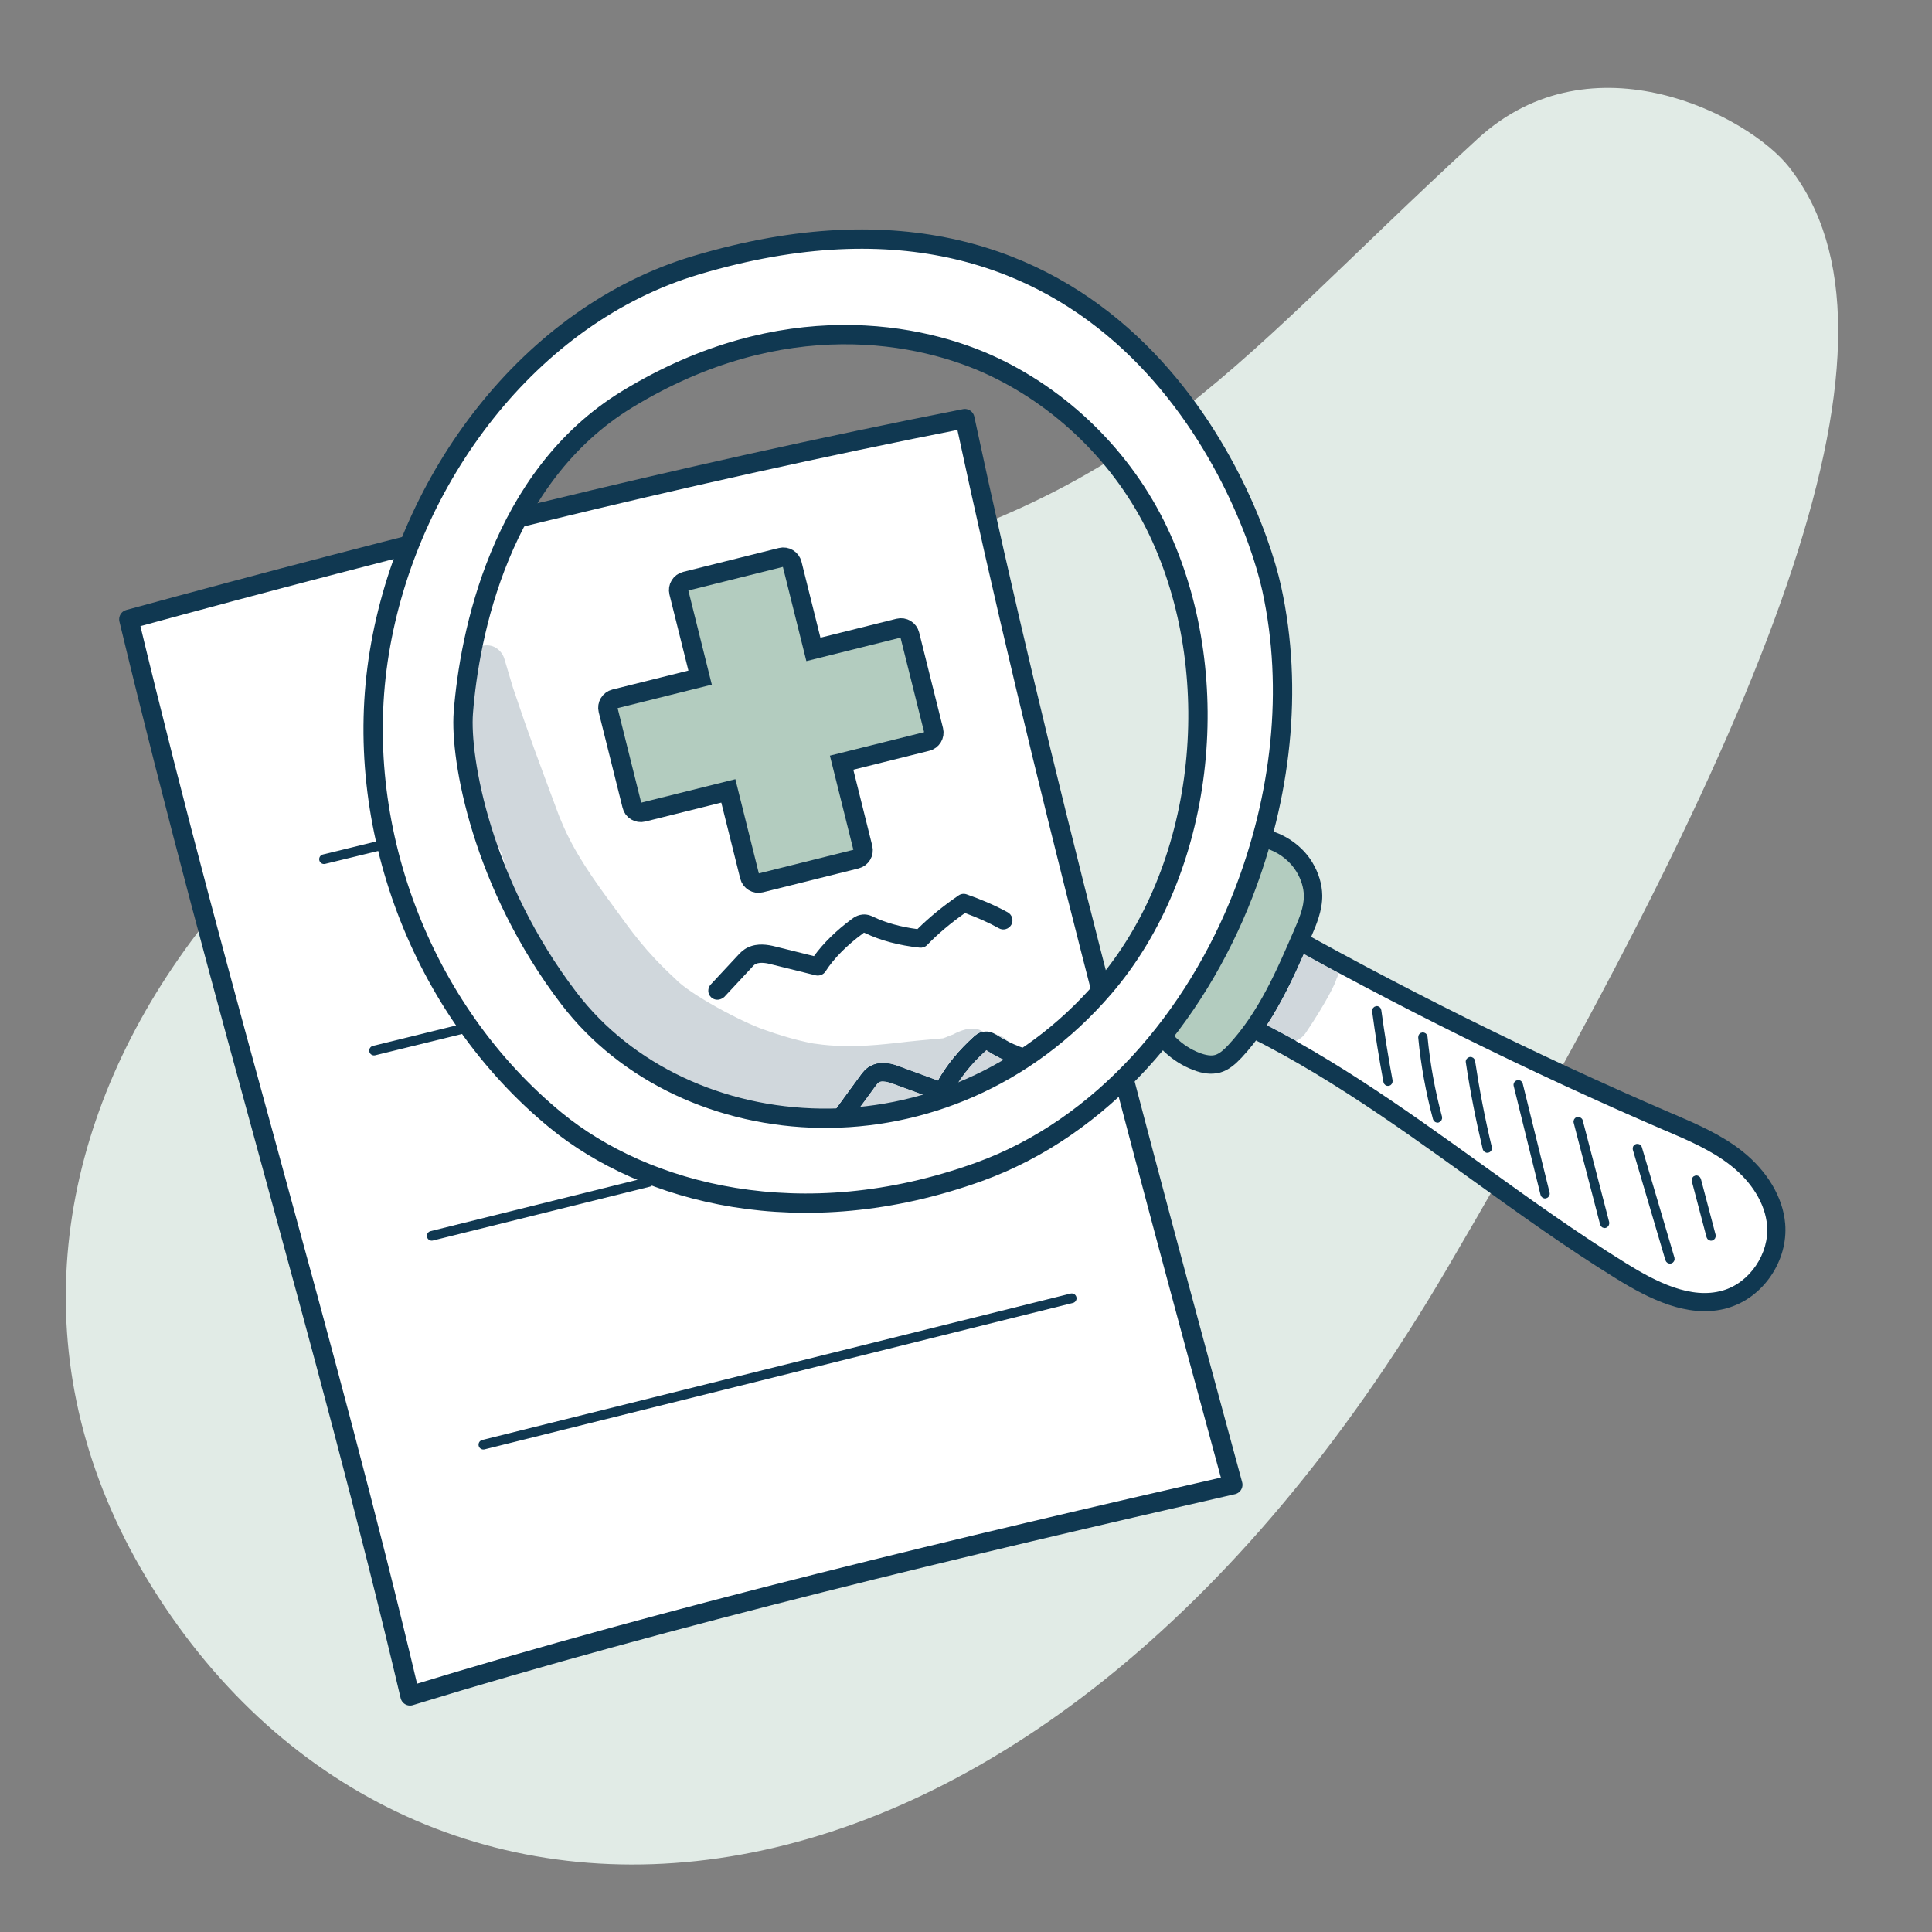
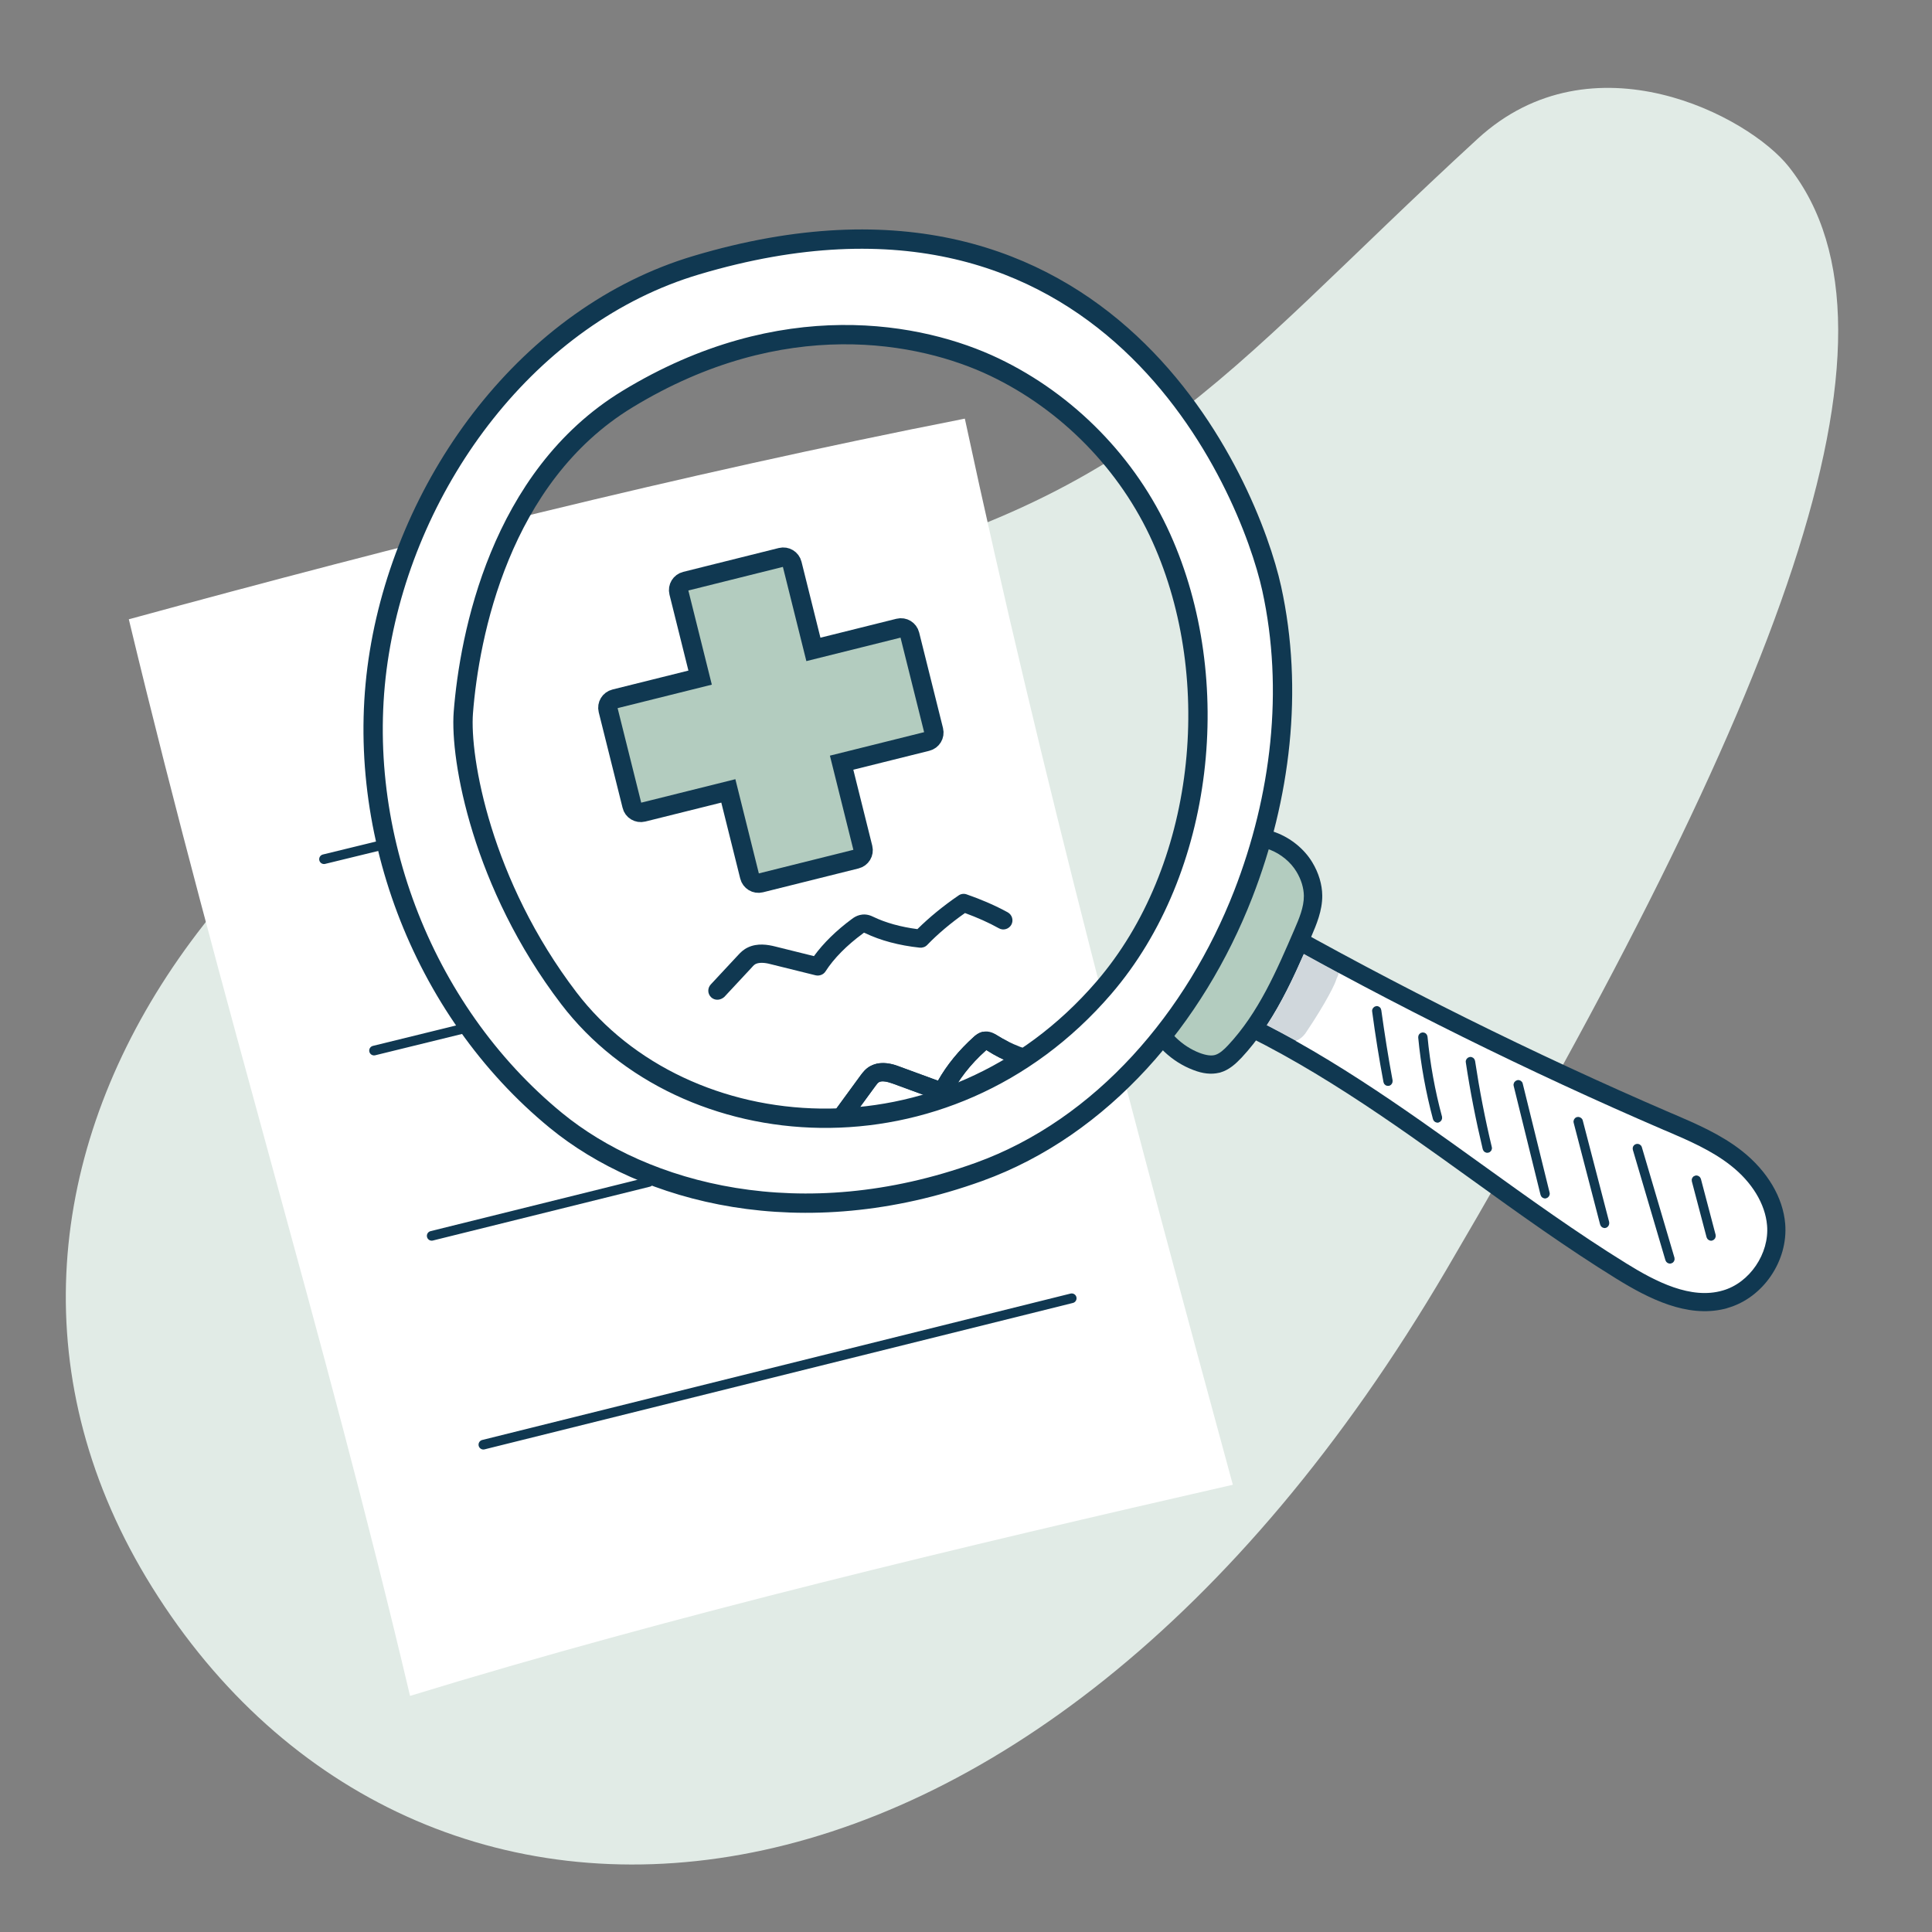
<svg xmlns="http://www.w3.org/2000/svg" xmlns:xlink="http://www.w3.org/1999/xlink" version="1.1" id="Ebene_1" x="0px" y="0px" viewBox="0 0 141.73 141.73" style="enable-background:new 0 0 141.73 141.73;" xml:space="preserve">
  <rect x="0" y="0" width="141.73" height="141.73" fill="#808080" stroke="none" />
  <style type="text/css">
	.st0{clip-path:url(#SVGID_00000167383762253896574900000018206693012866753972_);fill:#E1EBE6;}
	.st1{fill:#103851;}
	.st2{fill:none;stroke:#FFFFFF;stroke-width:0.729;}
	.st3{fill:#FFFFFF;}
	.st4{fill:none;stroke:#103851;stroke-width:1.417;stroke-linecap:round;stroke-linejoin:round;stroke-miterlimit:10;}
	.st5{fill:#D0D7DC;}
	.st6{fill:#B3CCBF;}
	.st7{fill:none;stroke:#103851;stroke-width:0.283;stroke-miterlimit:10;}
	.st8{fill:none;stroke:#103851;stroke-width:0.709;stroke-linecap:round;stroke-linejoin:round;stroke-miterlimit:10;}
	.st9{fill:none;stroke:#103851;stroke-width:1.417;stroke-miterlimit:10;}
</style>
  <g>
    <g>
      <defs>
        <rect id="SVGID_1_" x="-1" y="0.73" width="141.73" height="141.73" />
      </defs>
      <clipPath id="SVGID_00000183221458104829008130000011392262626025689232_">
        <use xlink:href="#SVGID_1_" style="overflow:visible;" />
      </clipPath>
      <path style="clip-path:url(#SVGID_00000183221458104829008130000011392262626025689232_);fill:#E1EBE6;" d="M56.31,43.12    c27.45-5.96,32.81-15.24,52.09-32.94c8.41-7.72,19.9-1.66,22.83,2.06c9.71,12.29-0.61,39.14-25.12,80.9    c-30.7,52.31-75.61,54.35-94.95,23.3C-7.65,86.26,17.82,51.48,56.31,43.12L56.31,43.12z" />
    </g>
    <path class="st1" d="M79.14,28.54" />
    <path class="st2" d="M79.14,28.54" />
    <path class="st3" d="M70.78,30.71c5.61,26.19,12.55,52.09,19.66,78.21c-19.44,4.44-41.18,9.6-60.36,15.49   c-6.32-26.8-13.75-50.35-20.63-78.98C29.45,39.97,49.56,34.89,70.78,30.71" />
-     <path class="st4" d="M70.78,30.71c5.61,26.19,12.55,52.09,19.66,78.21c-19.44,4.44-41.18,9.6-60.36,15.49   c-6.32-26.8-13.75-50.35-20.63-78.98C29.45,39.97,49.56,34.89,70.78,30.71" />
    <path class="st1" d="M52.78,73.32c-0.21,0.05-0.44,0-0.61-0.16c-0.27-0.25-0.28-0.67-0.03-0.94l2.04-2.19   c0.14-0.15,0.35-0.37,0.69-0.53c0.7-0.33,1.46-0.2,1.98-0.07l2.86,0.71c0.69-0.95,1.65-1.89,2.79-2.73   c0.16-0.12,0.34-0.23,0.59-0.29l0.01,0c0.46-0.11,0.82,0.07,0.97,0.14c0.89,0.43,2,0.74,3.23,0.9c0.87-0.86,1.88-1.69,3.02-2.47   c0.17-0.12,0.39-0.15,0.59-0.08c1.09,0.38,2.11,0.82,3.02,1.32c0.32,0.18,0.44,0.59,0.26,0.91c-0.18,0.32-0.59,0.44-0.91,0.26   c-0.75-0.42-1.59-0.79-2.49-1.12c-1.05,0.74-1.99,1.53-2.77,2.34c-0.14,0.15-0.35,0.22-0.55,0.2c-1.51-0.16-2.89-0.53-3.99-1.06   l-0.1-0.04l-0.09,0.07c-1.17,0.86-2.12,1.82-2.73,2.77c-0.15,0.24-0.45,0.35-0.72,0.29l-3.31-0.82c-0.18-0.05-0.73-0.18-1.08-0.02   c-0.1,0.05-0.18,0.12-0.28,0.24l-2.04,2.19C53.02,73.23,52.91,73.29,52.78,73.32" />
    <path class="st1" d="M61.92,82.54c-0.18,0.04-0.39,0.01-0.55-0.11c-0.3-0.22-0.36-0.64-0.14-0.93l1.93-2.64   c0.14-0.18,0.34-0.46,0.69-0.65c0.82-0.45,1.79-0.1,2.1,0.02l2.86,1.05c0.64-1.14,1.54-2.24,2.63-3.22   c0.1-0.09,0.32-0.28,0.63-0.36l0.01,0c0.5-0.12,0.9,0.14,1.05,0.24c1.01,0.65,2.27,1.14,3.65,1.41c0.36,0.07,0.6,0.42,0.53,0.78   c-0.07,0.36-0.42,0.6-0.78,0.53c-1.55-0.3-2.98-0.86-4.13-1.6l-0.05-0.03l-0.03,0.03c-1.13,1.01-2.03,2.17-2.6,3.34   c-0.15,0.31-0.51,0.46-0.83,0.34l-3.41-1.25c-0.47-0.17-0.81-0.21-1-0.1c-0.08,0.05-0.15,0.13-0.25,0.27l-1.93,2.64   C62.2,82.42,62.07,82.51,61.92,82.54" />
-     <path class="st5" d="M68.33,80.58c0.04,0,0.08,0,0.11-0.01l-0.02-0.01C68.4,80.57,68.37,80.57,68.33,80.58 M64.59,79.34   c-0.04,0.01-0.08,0.02-0.11,0.04c-0.08,0.05-0.15,0.13-0.25,0.27l-1.8,2.46c0.54-0.09,1.07-0.2,1.6-0.33   c1.17-0.28,2.33-0.63,3.49-0.96c0.28-0.1,0.54-0.18,0.79-0.25c0.04,0,0.08,0,0.11-0.01l-2.94-1.08   C65.09,79.34,64.79,79.29,64.59,79.34 M72.35,77.03l-0.03,0.03c-1.13,1.01-2.03,2.17-2.6,3.34c0,0,0,0,0,0   c0.12-0.02,0.23-0.05,0.35-0.08c0.82-0.2,1.63-0.5,2.39-0.85c0.94-0.53,1.17-0.73,1.36-0.91c0.18-0.18,0.31-0.37,0.39-0.57   c-0.66-0.26-1.27-0.57-1.81-0.93L72.35,77.03L72.35,77.03z M72.99,75.85c0.06,0.03,0.1,0.06,0.14,0.08   c0.26,0.17,0.54,0.33,0.83,0.47C73.73,76.14,73.39,75.93,72.99,75.85 M35.39,47.38c-0.71,0.17-1.3,0.89-1.08,1.68   c-0.04,0.15-0.04,0.3,0,0.47c0.06,0.46,0.12,0.93,0.18,1.39c-0.54,0.31-0.91,0.95-0.82,1.71c0.02,1.07,0.12,2.14,0.25,3.2   c0.11,0.69,0.25,1.58,0.7,2.14c0.03,0.1,0.07,0.2,0.12,0.29c0.58,1.48,1.29,2.9,2.04,4.3c0.23,0.75,0.46,1.49,0.73,2.22   c0.5,1.29,1.16,3.39,2.62,5.61c1.13,1.7,2.27,3.43,3.72,4.87c1.26,1.18,2.65,2.27,4.17,3.1c0.17,0.23,0.4,0.42,0.71,0.5   c0.25,0.06,0.51,0.12,0.76,0.19c0.45,0.18,0.9,0.35,1.36,0.48c0.11,0.03,0.22,0.06,0.32,0.08c2.84,1.07,5.56,2.6,8.64,2.7   c0.46,0.01,0.92-0.01,1.38-0.05c-0.15-0.23-0.16-0.54,0.01-0.77l1.93-2.64c0.14-0.18,0.34-0.46,0.69-0.65   c0.14-0.08,0.29-0.13,0.44-0.17c0.7-0.17,1.4,0.09,1.67,0.19l2.86,1.05c0.64-1.14,1.54-2.24,2.63-3.22   c0.1-0.09,0.32-0.28,0.63-0.36l0.01,0c0.02,0,0.04-0.01,0.06-0.01c-0.4-0.25-0.85-0.27-1.29-0.16c-0.31,0.08-0.63,0.21-0.92,0.37   c-0.34,0.11-0.37,0.16-0.73,0.28c-0.94,0.08-2.37,0.21-3.41,0.34c-0.47,0.03-3.3,0.46-5.94,0.06c-0.09-0.01-0.18-0.02-0.27-0.04   l-0.01,0c-1.2-0.24-2.38-0.59-3.54-1.01c-1.53-0.52-5.44-2.58-6.5-3.74c-2.19-2.02-3.19-3.47-4.47-5.23   c-1.46-1.98-2.91-3.99-3.85-6.27c-0.06-0.14-0.13-0.32-0.18-0.43c-1.58-4.25-2.13-5.68-3.38-9.4c-0.2-0.68-0.41-1.36-0.61-2.05   c-0.09-0.36-0.32-0.67-0.63-0.87C36.09,47.34,35.73,47.3,35.39,47.38" />
    <path class="st1" d="M72.08,75.7l-0.01,0c-0.31,0.07-0.53,0.27-0.63,0.36c-1.09,0.98-1.99,2.08-2.63,3.22l-2.86-1.05   c-0.26-0.1-0.97-0.36-1.67-0.19c-0.15,0.04-0.29,0.09-0.44,0.17c-0.35,0.19-0.55,0.47-0.69,0.65l-1.93,2.64   c-0.17,0.23-0.17,0.54-0.01,0.77c0.41-0.04,0.82-0.09,1.22-0.16l1.8-2.46c0.1-0.14,0.17-0.22,0.25-0.27   c0.03-0.02,0.07-0.03,0.11-0.04c0.2-0.05,0.5,0,0.89,0.14l2.94,1.08c0.03,0,0.05,0,0.07-0.01c-0.02,0-0.04,0-0.06,0.01l0.02,0.01   c0.43-0.03,0.86-0.08,1.28-0.17c0,0,0,0,0,0c0.56-1.17,1.46-2.33,2.6-3.34l0.03-0.03l0.05,0.03c0.55,0.36,1.16,0.67,1.81,0.93   c0.23-0.56,0.11-1.15-0.25-1.57c-0.29-0.15-0.57-0.31-0.83-0.47c-0.03-0.02-0.08-0.05-0.14-0.08c-0.17-0.03-0.36-0.04-0.56-0.02   l-0.08,0.01l-0.01,0c-0.07-0.06-0.13-0.11-0.2-0.15C72.11,75.69,72.09,75.69,72.08,75.7" />
    <path class="st3" d="M89.41,74.28c10.71,4.69,19.58,12.8,29.54,18.97c2.31,1.43,5.01,2.81,7.61,2.06c2.29-0.65,3.94-3.08,3.74-5.48   c-0.16-1.93-1.39-3.65-2.9-4.85c-1.51-1.2-3.31-1.96-5.08-2.72c-10.13-4.37-20.04-9.29-29.66-14.73   C91.52,69.75,90.37,71.96,89.41,74.28" />
    <path class="st1" d="M126.5,96.02c-2.75,0.66-5.53-0.74-7.9-2.2c-3.66-2.26-7.22-4.82-10.66-7.3c-5.93-4.27-12.07-8.68-18.8-11.62   c-0.33-0.15-0.49-0.53-0.35-0.87c0.97-2.34,2.14-4.6,3.27-6.79c0.08-0.16,0.23-0.29,0.41-0.34c0.17-0.05,0.36-0.03,0.52,0.05   c9.56,5.41,19.52,10.36,29.59,14.7l0.15,0.06c1.74,0.75,3.54,1.52,5.08,2.74c1.84,1.46,2.99,3.39,3.15,5.32   c0.23,2.72-1.62,5.44-4.22,6.18C126.67,95.98,126.59,96,126.5,96.02 M90.28,73.94c6.63,3,12.63,7.31,18.44,11.49   c3.42,2.46,6.96,5.01,10.58,7.25c2.19,1.36,4.76,2.67,7.08,1.99c1.97-0.56,3.43-2.71,3.25-4.78c-0.13-1.56-1.1-3.16-2.65-4.38   c-1.4-1.11-3.12-1.85-4.78-2.56l-0.15-0.06c-9.91-4.27-19.7-9.12-29.12-14.42C92.02,70.24,91.09,72.07,90.28,73.94" />
    <path class="st6" d="M84.49,74.69c0.6,1.44,1.81,2.62,3.27,3.18c0.5,0.19,1.05,0.31,1.56,0.17c0.5-0.14,0.9-0.52,1.26-0.9   c2.29-2.45,3.66-5.6,4.99-8.68c0.38-0.88,0.77-1.8,0.76-2.76c-0.01-0.74-0.26-1.46-0.63-2.09c-1.05-1.75-3.48-2.78-5.24-1.76   c-0.93,0.54-1.51,1.51-2.03,2.46c-1.41,2.57-2.66,5.23-3.73,7.97C84.31,73.27,83.94,74.4,84.49,74.69" />
    <path class="st1" d="M89.42,78.7c-0.56,0.13-1.18,0.07-1.89-0.21c-1.56-0.59-2.88-1.84-3.57-3.36c-0.81-0.7-0.21-2.24,0.12-3.1   c1.07-2.75,2.34-5.46,3.76-8.05c0.57-1.03,1.21-2.09,2.28-2.71c2.17-1.26,4.98,0.04,6.15,1.99c0.47,0.78,0.72,1.62,0.73,2.43   c0.01,1.12-0.43,2.14-0.81,3.03c-1.27,2.96-2.72,6.31-5.11,8.87c-0.43,0.45-0.91,0.9-1.57,1.09L89.42,78.7L89.42,78.7z    M84.88,74.14c0.1,0.07,0.18,0.17,0.23,0.29c0.53,1.27,1.61,2.32,2.89,2.81c0.48,0.18,0.86,0.23,1.14,0.15   c0.34-0.1,0.66-0.4,0.95-0.71c2.24-2.39,3.57-5.49,4.86-8.48c0.35-0.81,0.71-1.65,0.7-2.49c-0.01-0.57-0.19-1.18-0.54-1.76   c-0.85-1.42-2.88-2.37-4.33-1.52c-0.78,0.45-1.28,1.3-1.78,2.2c-1.39,2.54-2.64,5.19-3.69,7.89C84.89,73.6,84.86,74,84.88,74.14" />
    <path class="st3" d="M51.09,19.45C38.81,23.1,29.9,35.2,27.83,47.85c-2.08,12.65,3.05,26.23,12.96,34.35   c6.51,5.33,18.01,8.46,31.02,3.77c9.09-3.28,15.88-11.36,19.39-20.37c2.76-7.1,3.72-14.99,2.09-22.43   C91.65,35.72,81.27,10.46,51.09,19.45L51.09,19.45z M80.98,72.46c-11.54,13.41-30.79,11.86-39.25,0.77   c-6.39-8.37-8-17.57-7.74-20.96c0.44-5.63,2.67-17.29,12.04-22.99c11.35-6.91,21.54-4.92,26.92-2.35   c5.38,2.57,9.81,7.1,12.25,12.54C89.88,49.86,88.41,63.83,80.98,72.46L80.98,72.46z" />
    <path class="st4" d="M51.09,19.45C38.81,23.1,29.9,35.2,27.83,47.85c-2.08,12.65,3.05,26.23,12.96,34.35   c6.51,5.33,18.01,8.46,31.02,3.77c9.09-3.28,15.88-11.36,19.39-20.37c2.76-7.1,3.72-14.99,2.09-22.43   C91.65,35.72,81.27,10.46,51.09,19.45L51.09,19.45z M80.98,72.46c-11.54,13.41-30.79,11.86-39.25,0.77   c-6.39-8.37-8-17.57-7.74-20.96c0.44-5.63,2.67-17.29,12.04-22.99c11.35-6.91,21.54-4.92,26.92-2.35   c5.38,2.57,9.81,7.1,12.25,12.54C89.88,49.86,88.41,63.83,80.98,72.46L80.98,72.46z" />
    <path class="st5" d="M95.65,69.96c-0.77,1.75-1.63,3.58-2.73,5.25c0.72,0.37,1.43,0.76,2.14,1.15c0.3-0.12,0.58-0.34,0.78-0.67   c0.31-0.46,0.63-0.95,0.92-1.43l0.4-0.67c0.44-0.76,0.77-1.41,0.86-1.71l0.02-0.06c0.08-0.15,0.14-0.31,0.17-0.46   C97.36,70.9,96.5,70.43,95.65,69.96" />
    <path class="st1" d="M92.92,75.21c-0.03,0.04-0.05,0.08-0.08,0.12c0.26,0.82,1.21,1.29,2.03,1.09c0.07-0.02,0.13-0.04,0.2-0.06   C94.36,75.97,93.64,75.58,92.92,75.21 M96.3,69.53c-0.14,0.03-0.27,0.08-0.41,0.16c-0.06,0.03-0.12,0.07-0.18,0.12   c-0.02,0.05-0.05,0.11-0.07,0.16c0.85,0.47,1.71,0.94,2.57,1.4C98.43,70.28,97.39,69.27,96.3,69.53" />
    <path class="st1" d="M95.72,69.8c-0.58,0.45-0.72,1.28-1.19,1.84c-0.32,0.47-0.62,0.95-0.94,1.42c-0.27,0.49-0.73,0.92-0.79,1.49   c-0.06,0.28-0.04,0.55,0.03,0.78c0.03-0.04,0.06-0.08,0.08-0.12c1.1-1.68,1.96-3.5,2.73-5.25C95.67,69.91,95.7,69.86,95.72,69.8" />
    <path class="st1" d="M101.87,79.52L101.87,79.52c-0.12,0.02-0.22-0.05-0.24-0.16c-0.32-1.71-0.6-3.45-0.83-5.18   c-0.02-0.11,0.07-0.21,0.17-0.23c0.11-0.02,0.21,0.06,0.22,0.17c0.24,1.72,0.51,3.46,0.83,5.16   C102.03,79.39,101.97,79.49,101.87,79.52L101.87,79.52z" />
    <path class="st7" d="M101.87,79.52L101.87,79.52c-0.12,0.02-0.22-0.05-0.24-0.16c-0.32-1.71-0.6-3.45-0.83-5.18   c-0.02-0.11,0.07-0.21,0.17-0.23c0.11-0.02,0.21,0.06,0.22,0.17c0.24,1.72,0.51,3.46,0.83,5.16   C102.03,79.39,101.97,79.49,101.87,79.52L101.87,79.52z" />
    <path class="st1" d="M105.5,82.21c-0.1,0.03-0.21-0.04-0.24-0.14c-0.52-1.95-0.89-3.96-1.08-5.97c-0.01-0.11,0.07-0.21,0.18-0.22   c0.11-0.01,0.21,0.07,0.22,0.18c0.19,1.99,0.55,3.98,1.07,5.9C105.67,82.06,105.61,82.17,105.5,82.21L105.5,82.21L105.5,82.21z" />
    <path class="st7" d="M105.5,82.21c-0.1,0.03-0.21-0.04-0.24-0.14c-0.52-1.95-0.89-3.96-1.08-5.97c-0.01-0.11,0.07-0.21,0.18-0.22   c0.11-0.01,0.21,0.07,0.22,0.18c0.19,1.99,0.55,3.98,1.07,5.9C105.67,82.06,105.61,82.17,105.5,82.21L105.5,82.21L105.5,82.21z" />
    <path class="st1" d="M109.15,84.42c-0.11,0.03-0.21-0.04-0.24-0.15c-0.5-2.09-0.92-4.23-1.24-6.36c-0.02-0.11,0.06-0.21,0.17-0.23   c0.11-0.02,0.21,0.06,0.23,0.17c0.32,2.12,0.73,4.25,1.23,6.33C109.33,84.29,109.26,84.4,109.15,84.42L109.15,84.42L109.15,84.42z" />
    <path class="st7" d="M109.15,84.42c-0.11,0.03-0.21-0.04-0.24-0.15c-0.5-2.09-0.92-4.23-1.24-6.36c-0.02-0.11,0.06-0.21,0.17-0.23   c0.11-0.02,0.21,0.06,0.23,0.17c0.32,2.12,0.73,4.25,1.23,6.33C109.33,84.29,109.26,84.4,109.15,84.42L109.15,84.42L109.15,84.42z" />
    <path class="st1" d="M113.39,87.77c-0.11,0.03-0.21-0.04-0.24-0.15l-1.97-7.99c-0.03-0.11,0.04-0.22,0.15-0.25l0,0   c0.11-0.03,0.22,0.04,0.24,0.15l1.97,7.99C113.57,87.63,113.5,87.74,113.39,87.77L113.39,87.77L113.39,87.77z" />
    <path class="st7" d="M113.39,87.77c-0.11,0.03-0.21-0.04-0.24-0.15l-1.97-7.99c-0.03-0.11,0.04-0.22,0.15-0.25l0,0   c0.11-0.03,0.22,0.04,0.24,0.15l1.97,7.99C113.57,87.63,113.5,87.74,113.39,87.77L113.39,87.77L113.39,87.77z" />
    <path class="st1" d="M117.76,89.94c-0.11,0.03-0.21-0.04-0.24-0.15l-1.94-7.46c-0.03-0.11,0.04-0.22,0.14-0.25   c0.1-0.02,0.22,0.04,0.25,0.14l1.94,7.46C117.93,89.8,117.87,89.91,117.76,89.94L117.76,89.94L117.76,89.94z" />
    <path class="st7" d="M117.76,89.94c-0.11,0.03-0.21-0.04-0.24-0.15l-1.94-7.46c-0.03-0.11,0.04-0.22,0.14-0.25   c0.1-0.02,0.22,0.04,0.25,0.14l1.94,7.46C117.93,89.8,117.87,89.91,117.76,89.94L117.76,89.94L117.76,89.94z" />
    <path class="st1" d="M122.55,92.55c-0.1,0.03-0.21-0.04-0.24-0.14l-2.39-8.1c-0.03-0.11,0.03-0.22,0.14-0.25   c0.11-0.03,0.22,0.03,0.25,0.14l2.39,8.1c0.03,0.11-0.03,0.22-0.14,0.25L122.55,92.55L122.55,92.55z" />
    <path class="st7" d="M122.55,92.55c-0.1,0.03-0.21-0.04-0.24-0.14l-2.39-8.1c-0.03-0.11,0.03-0.22,0.14-0.25   c0.11-0.03,0.22,0.03,0.25,0.14l2.39,8.1c0.03,0.11-0.03,0.22-0.14,0.25L122.55,92.55L122.55,92.55z" />
    <path class="st1" d="M125.57,90.87c-0.1,0.03-0.21-0.04-0.24-0.14l-1.08-4.1c-0.03-0.11,0.03-0.22,0.14-0.25l0.01,0   c0.1-0.03,0.21,0.04,0.24,0.14l1.08,4.1C125.74,90.73,125.68,90.84,125.57,90.87L125.57,90.87L125.57,90.87z" />
    <path class="st7" d="M125.57,90.87c-0.1,0.03-0.21-0.04-0.24-0.14l-1.08-4.1c-0.03-0.11,0.03-0.22,0.14-0.25l0.01,0   c0.1-0.03,0.21,0.04,0.24,0.14l1.08,4.1C125.74,90.73,125.68,90.84,125.57,90.87L125.57,90.87L125.57,90.87z" />
    <path class="st8" d="M35.46,105.98l43.16-10.74 M31.67,90.66l15.92-3.95 M27.44,77.07l6.64-1.63 M23.77,63.03l4.55-1.11" />
    <path class="st6" d="M47.17,59.58l6.26-1.56l1.56,6.26c0.09,0.36,0.45,0.58,0.81,0.49l7.01-1.75c0.36-0.09,0.58-0.45,0.49-0.81   l-1.56-6.26l6.26-1.56c0.36-0.09,0.58-0.45,0.49-0.81l-1.75-7.01c-0.09-0.36-0.45-0.58-0.81-0.49l-6.26,1.56l-1.56-6.26   c-0.09-0.36-0.45-0.58-0.81-0.49l-7.01,1.75c-0.36,0.09-0.58,0.45-0.49,0.81l1.56,6.26l-6.26,1.56c-0.36,0.09-0.58,0.45-0.49,0.81   l1.75,7.01C46.44,59.45,46.81,59.67,47.17,59.58L47.17,59.58z" />
    <path class="st9" d="M47.17,59.58l6.26-1.56l1.56,6.26c0.09,0.36,0.45,0.58,0.81,0.49l7.01-1.75c0.36-0.09,0.58-0.45,0.49-0.81   l-1.56-6.26l6.26-1.56c0.36-0.09,0.58-0.45,0.49-0.81l-1.75-7.01c-0.09-0.36-0.45-0.58-0.81-0.49l-6.26,1.56l-1.56-6.26   c-0.09-0.36-0.45-0.58-0.81-0.49l-7.01,1.75c-0.36,0.09-0.58,0.45-0.49,0.81l1.56,6.26l-6.26,1.56c-0.36,0.09-0.58,0.45-0.49,0.81   l1.75,7.01C46.44,59.45,46.81,59.67,47.17,59.58L47.17,59.58z" />
  </g>
</svg>